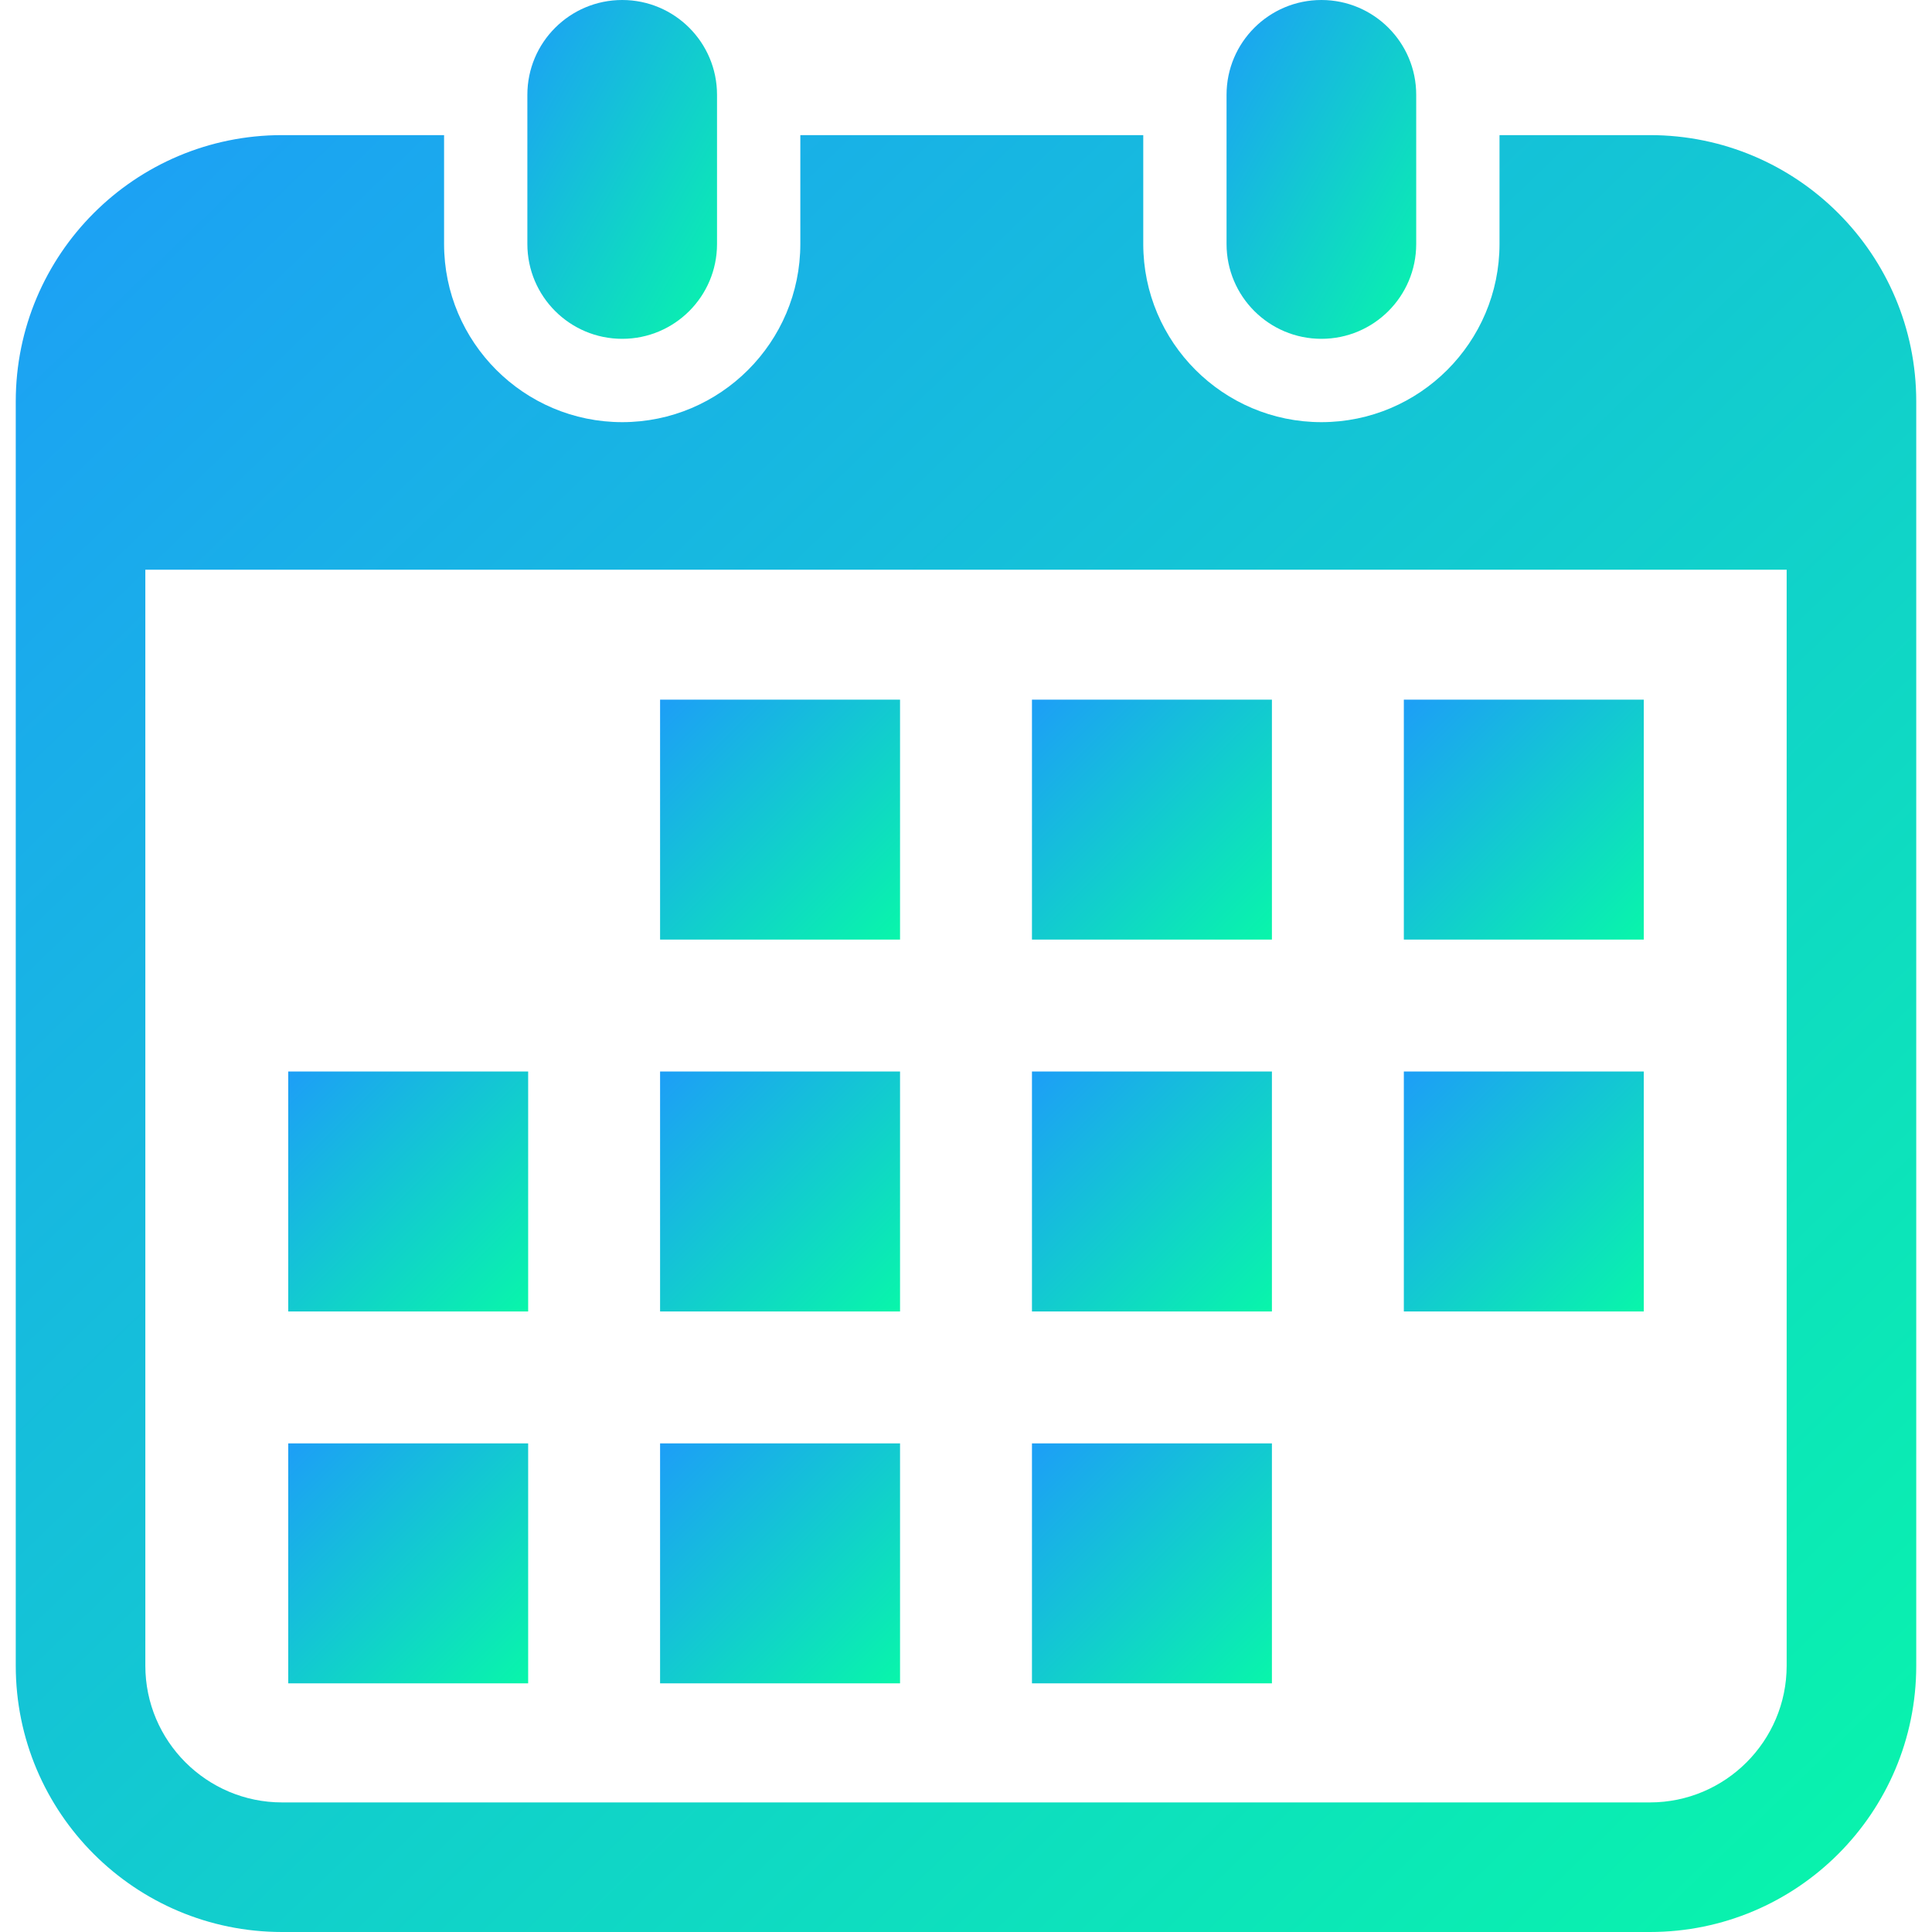
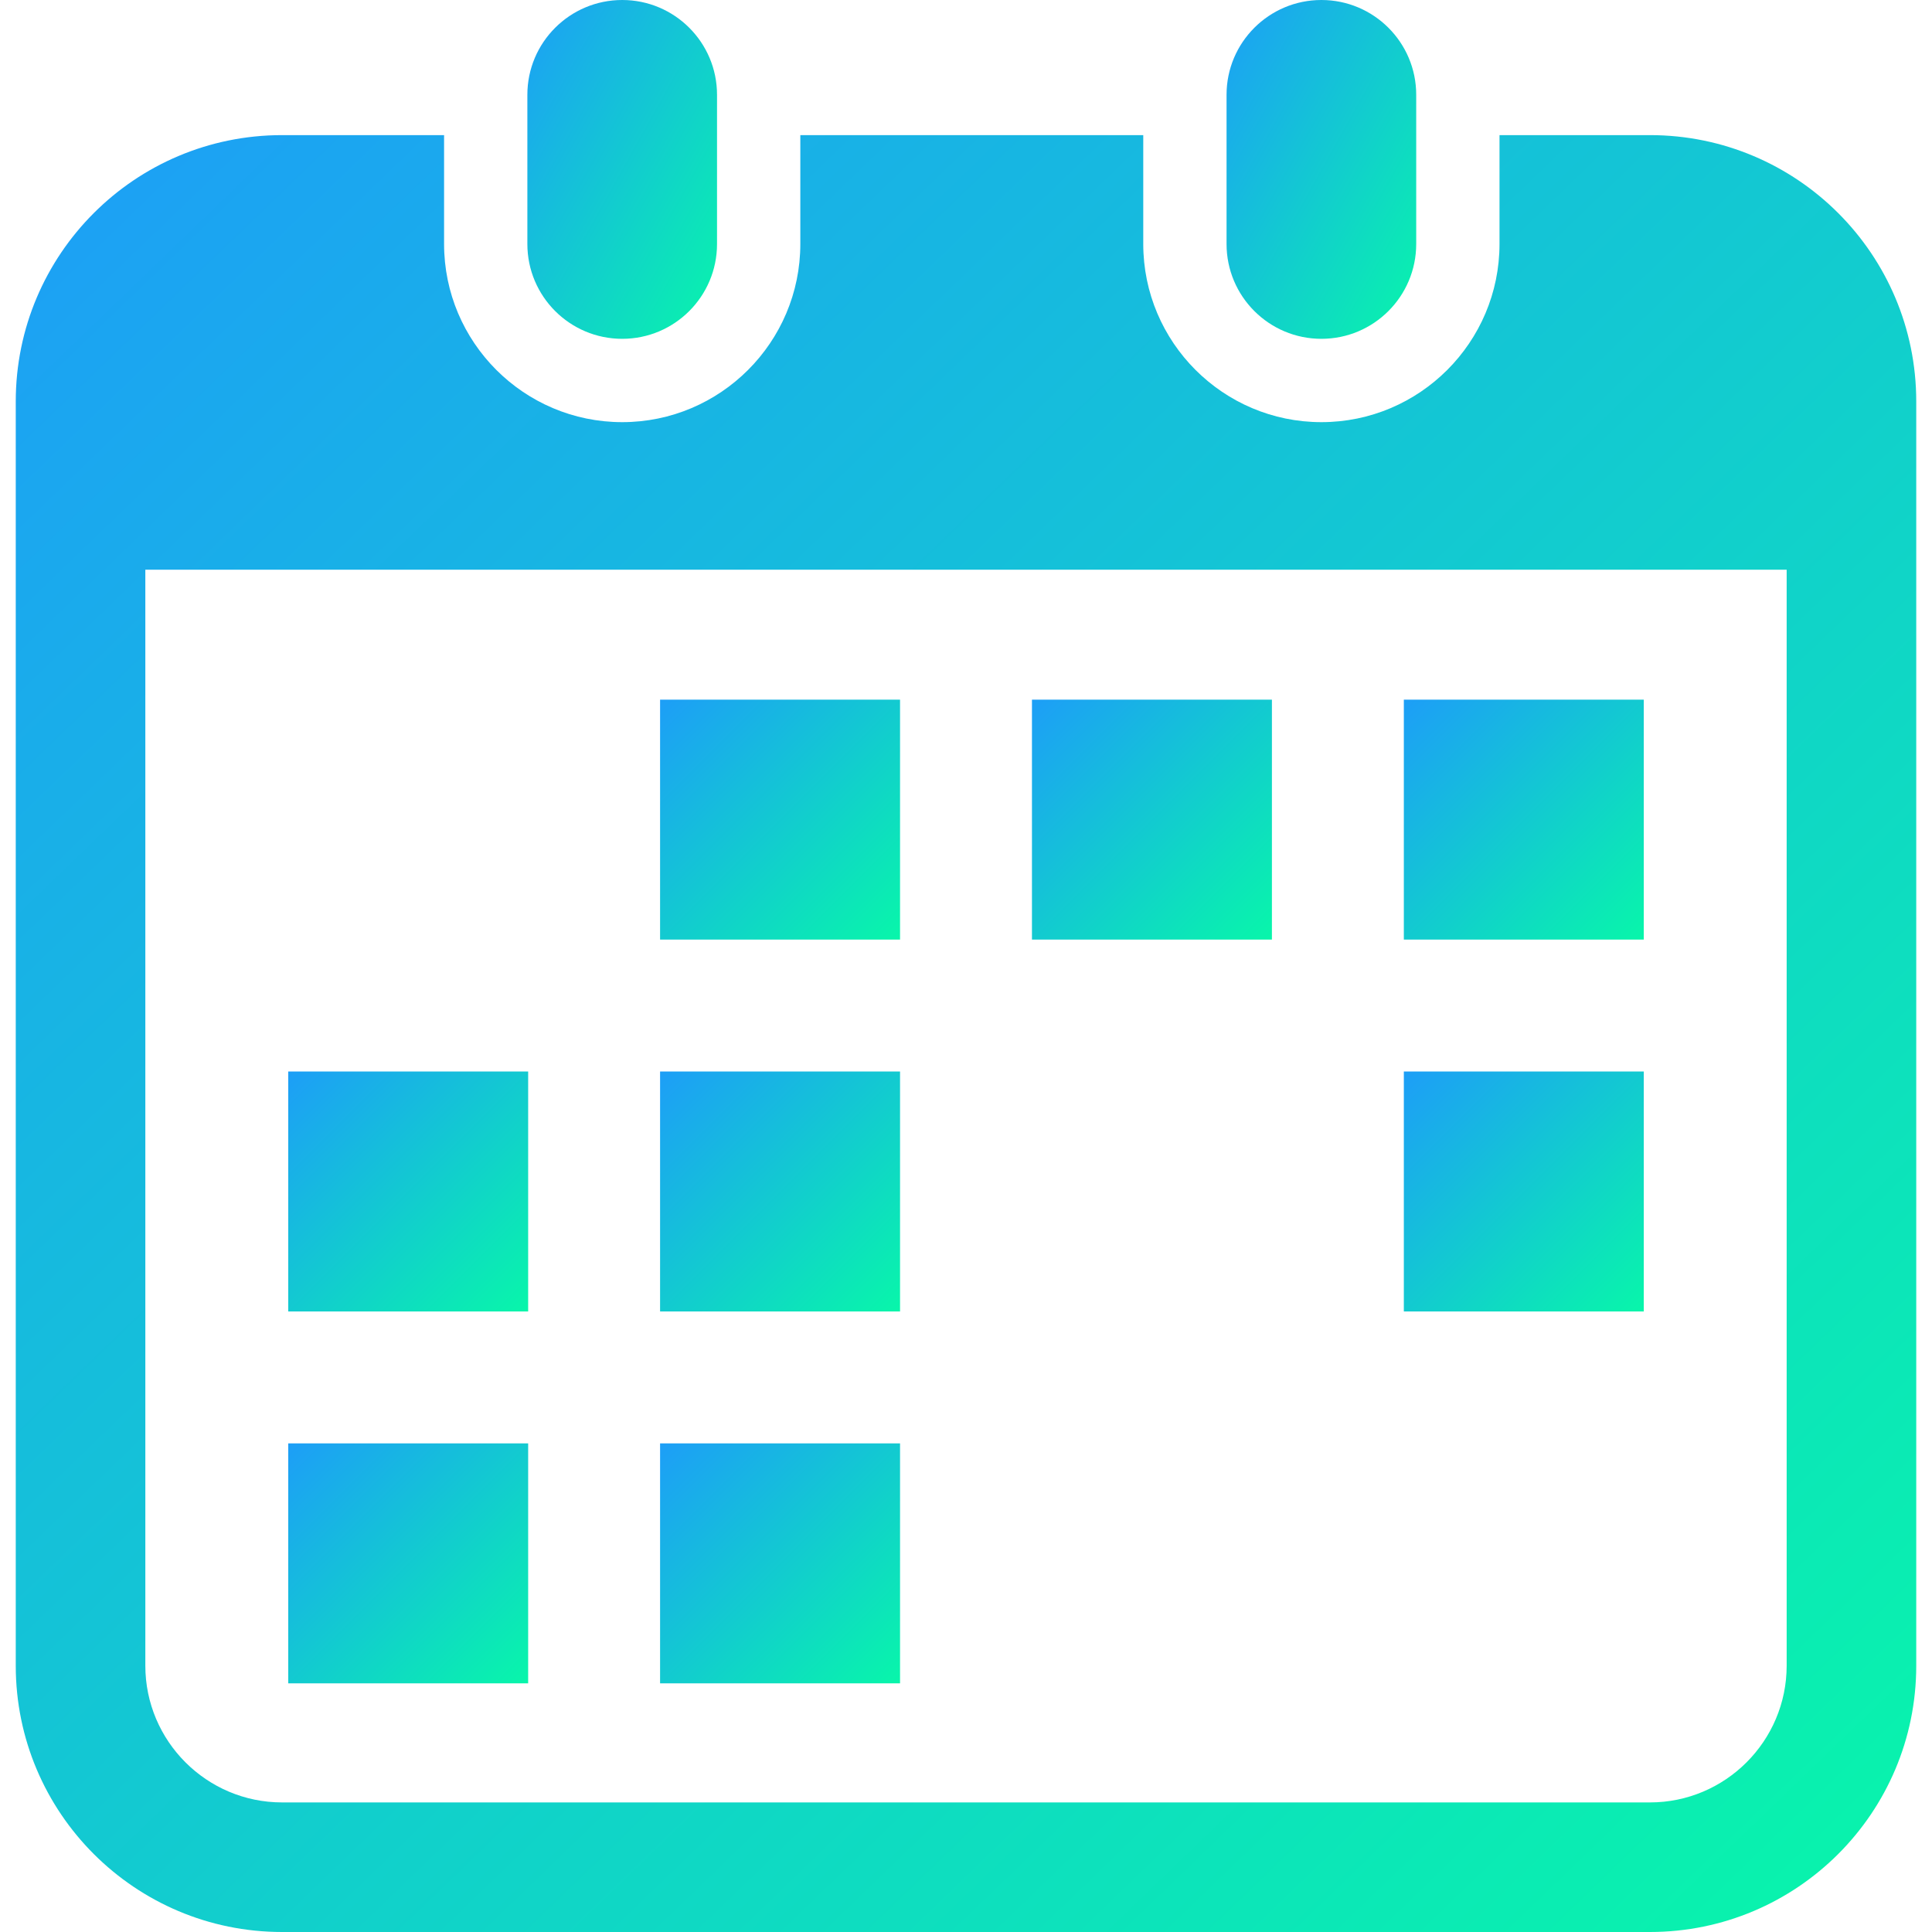
<svg xmlns="http://www.w3.org/2000/svg" viewBox="0 0 512 512" xml:space="preserve">
  <defs>
    <linearGradient id="iconGrad" x1="0%" y1="0%" x2="100%" y2="100%">
      <stop offset="0%" stop-color="#1d9ef7" />
      <stop offset="100%" stop-color="#08f6aa" />
    </linearGradient>
    <style>
      .st0 {
        fill: url(#iconGrad);
        stroke: url(#iconGrad);
        stroke-width: 0;            /* 少し太くしたい場合 */
        stroke-linejoin: round;
        stroke-linecap: round;
        vector-effect: non-scaling-stroke;
      }
    </style>
  </defs>
  <g>
    <path class="st0" d="M164.893,89.791c13.875,0,25.126-11.243,25.126-25.134V25.118C190.019,11.252,178.768,0,164.893,0       c-13.875,0-25.135,11.252-25.135,25.118v39.538C139.758,78.548,151.018,89.791,164.893,89.791z" />
    <path class="st0" d="M350.184,89.791c13.867,0,25.126-11.243,25.126-25.134V25.118C375.31,11.252,364.05,0,350.184,0       c-13.875,0-25.134,11.252-25.134,25.118v39.538C325.049,78.548,336.309,89.791,350.184,89.791z" />
    <path class="st0" d="M437.25,35.807h-39.865v28.849c0,26.04-21.169,47.218-47.201,47.218c-26.031,0-47.209-21.178-47.209-47.218       V35.807h-90.881v28.849c0,26.04-21.178,47.218-47.2,47.218c-26.032,0-47.209-21.178-47.209-47.218V35.807H74.75       c-38.977,0-70.575,31.599-70.575,70.575v335.043C4.175,480.401,35.773,512,74.75,512H437.25       c38.976,0,70.575-31.599,70.575-70.575V106.382C507.825,67.406,476.226,35.807,437.25,35.807z       M473.484,441.425c0,19.978-16.256,36.235-36.235,36.235H74.75c-19.979,0-36.235-16.257-36.235-36.235V150.984h434.969V441.425z" />
    <rect class="st0" x="174.928" y="382.512" width="63.592" height="63.591" />
    <rect class="st0" x="174.928" y="283.96" width="63.592" height="63.591" />
    <rect class="st0" x="76.385" y="382.512" width="63.583" height="63.591" />
    <rect class="st0" x="76.385" y="283.96" width="63.583" height="63.591" />
    <rect class="st0" x="372.032" y="185.417" width="63.584" height="63.582" />
    <rect class="st0" x="273.48" y="185.417" width="63.591" height="63.582" />
-     <rect class="st0" x="273.48" y="283.96" width="63.591" height="63.591" />
    <rect class="st0" x="372.032" y="283.96" width="63.584" height="63.591" />
-     <rect class="st0" x="273.48" y="382.512" width="63.591" height="63.591" />
    <rect class="st0" x="174.928" y="185.417" width="63.592" height="63.582" />
  </g>
</svg>